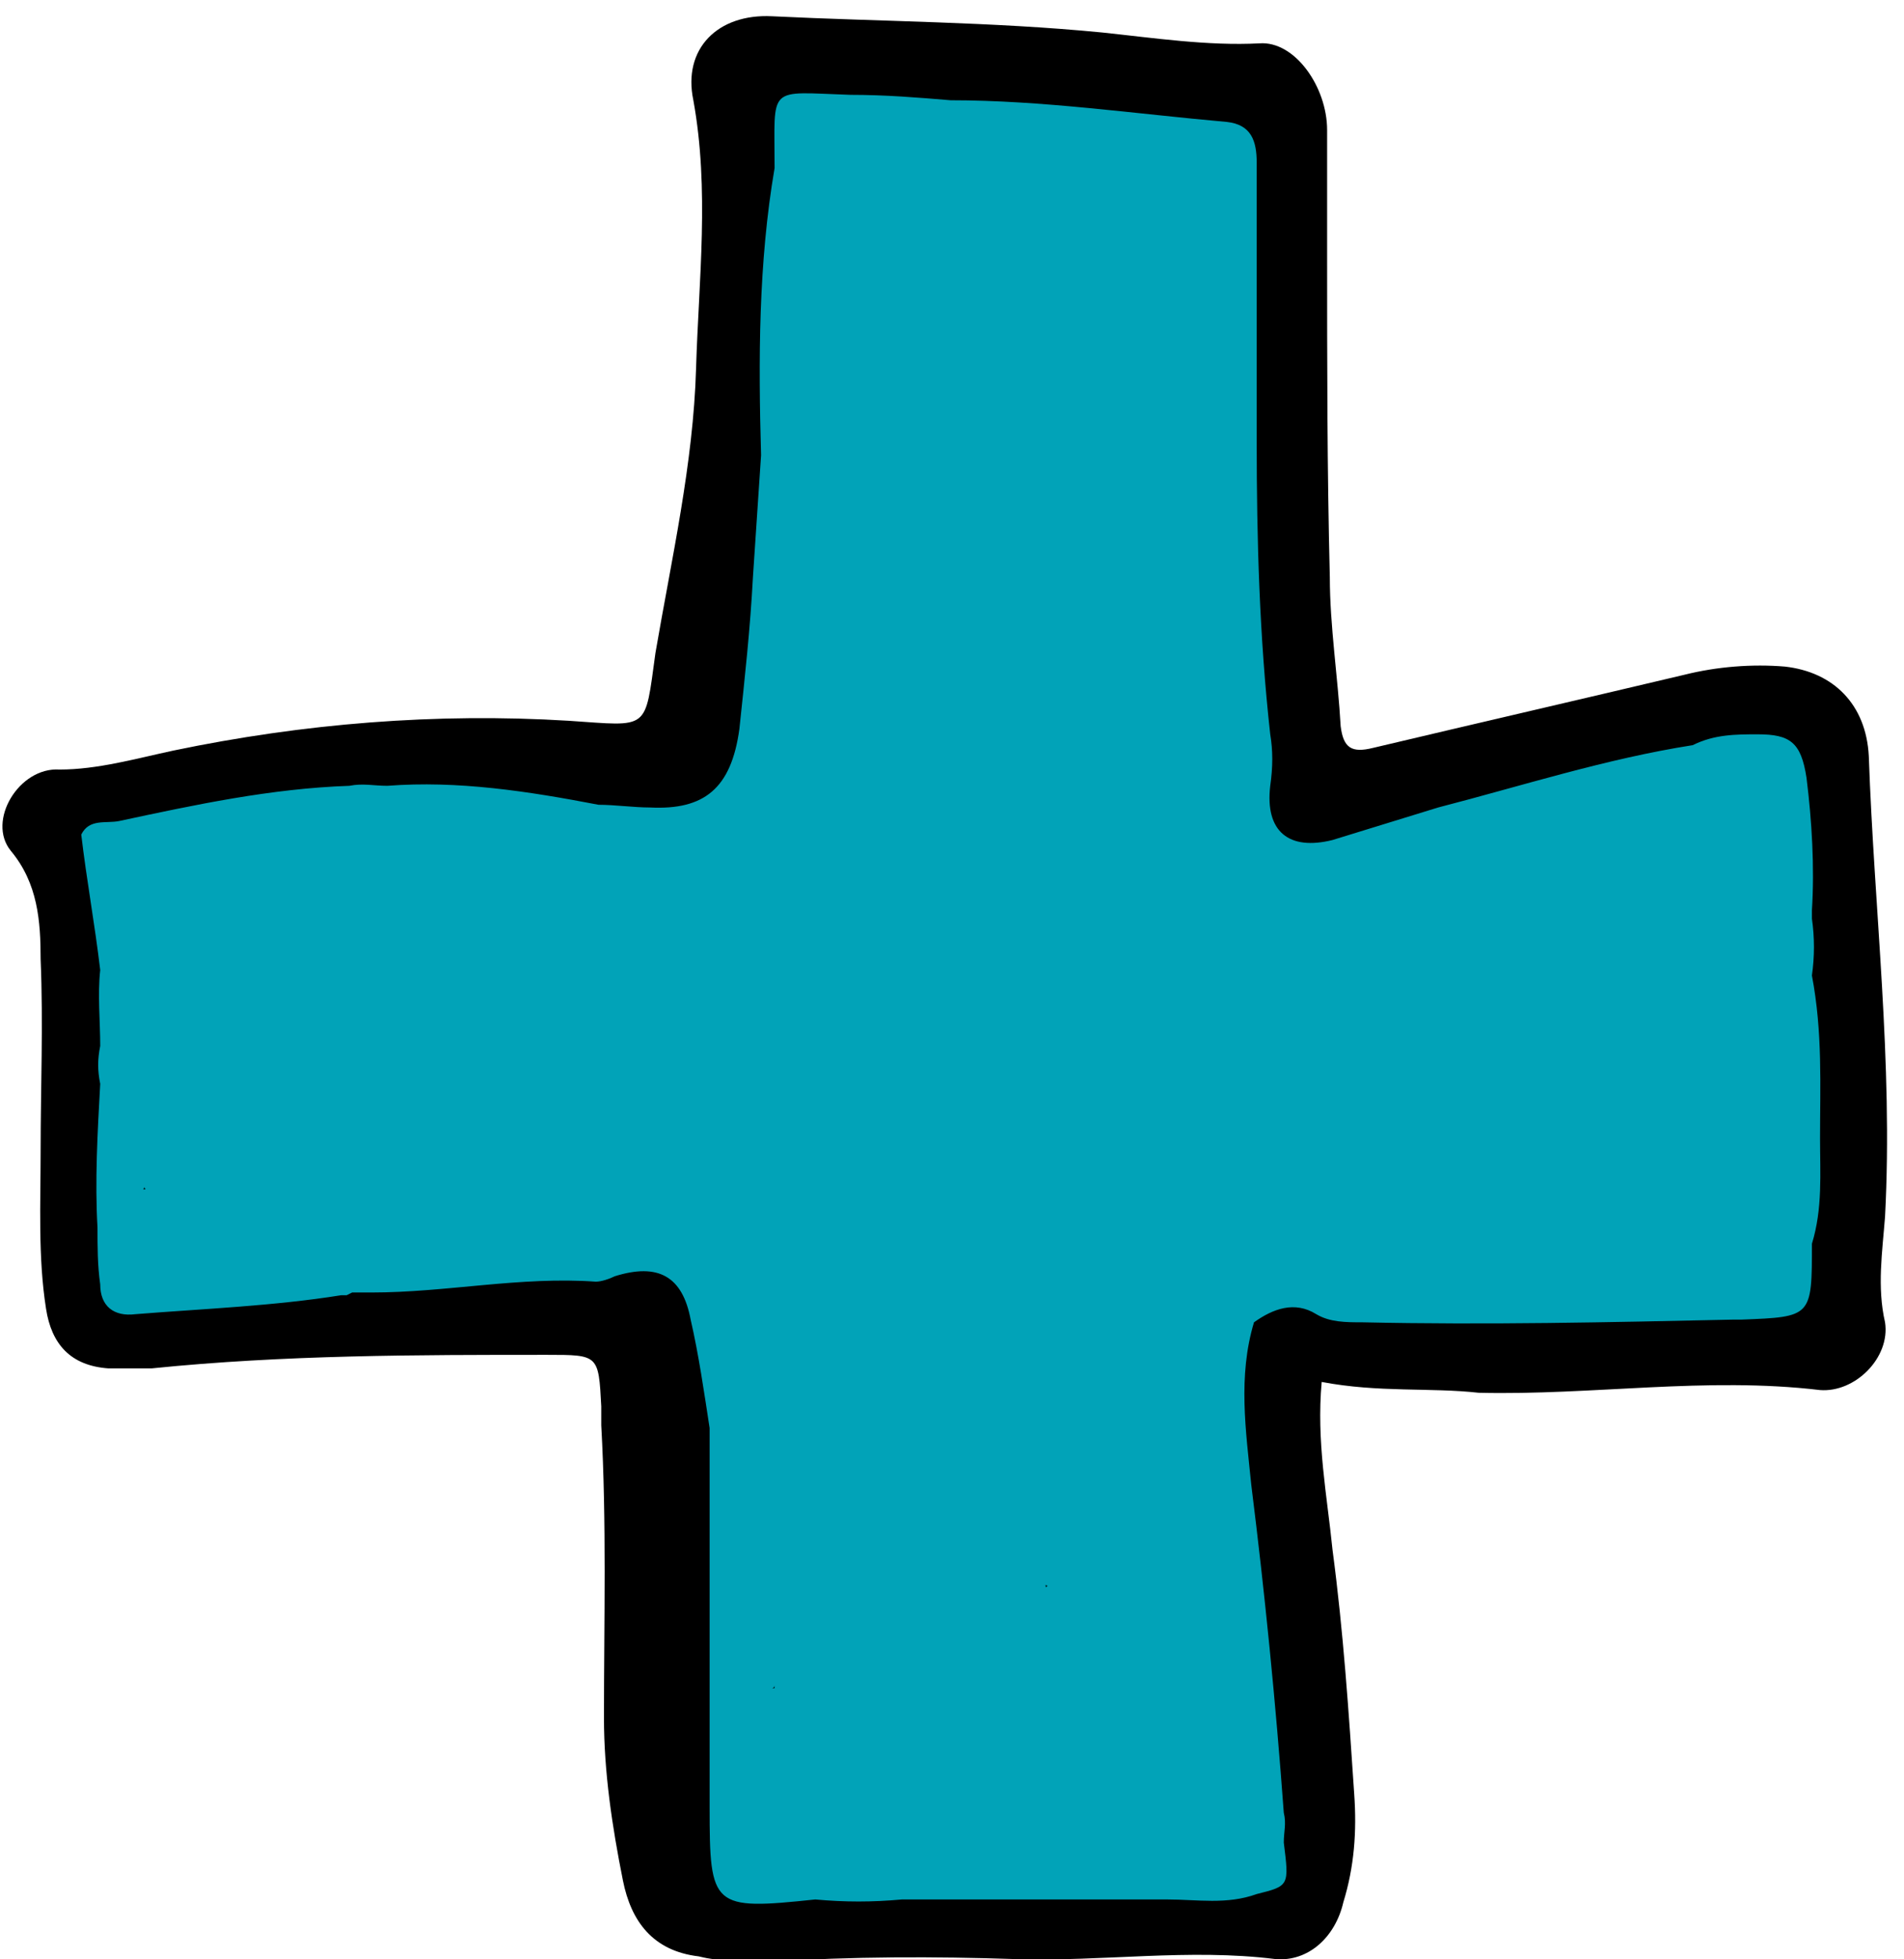
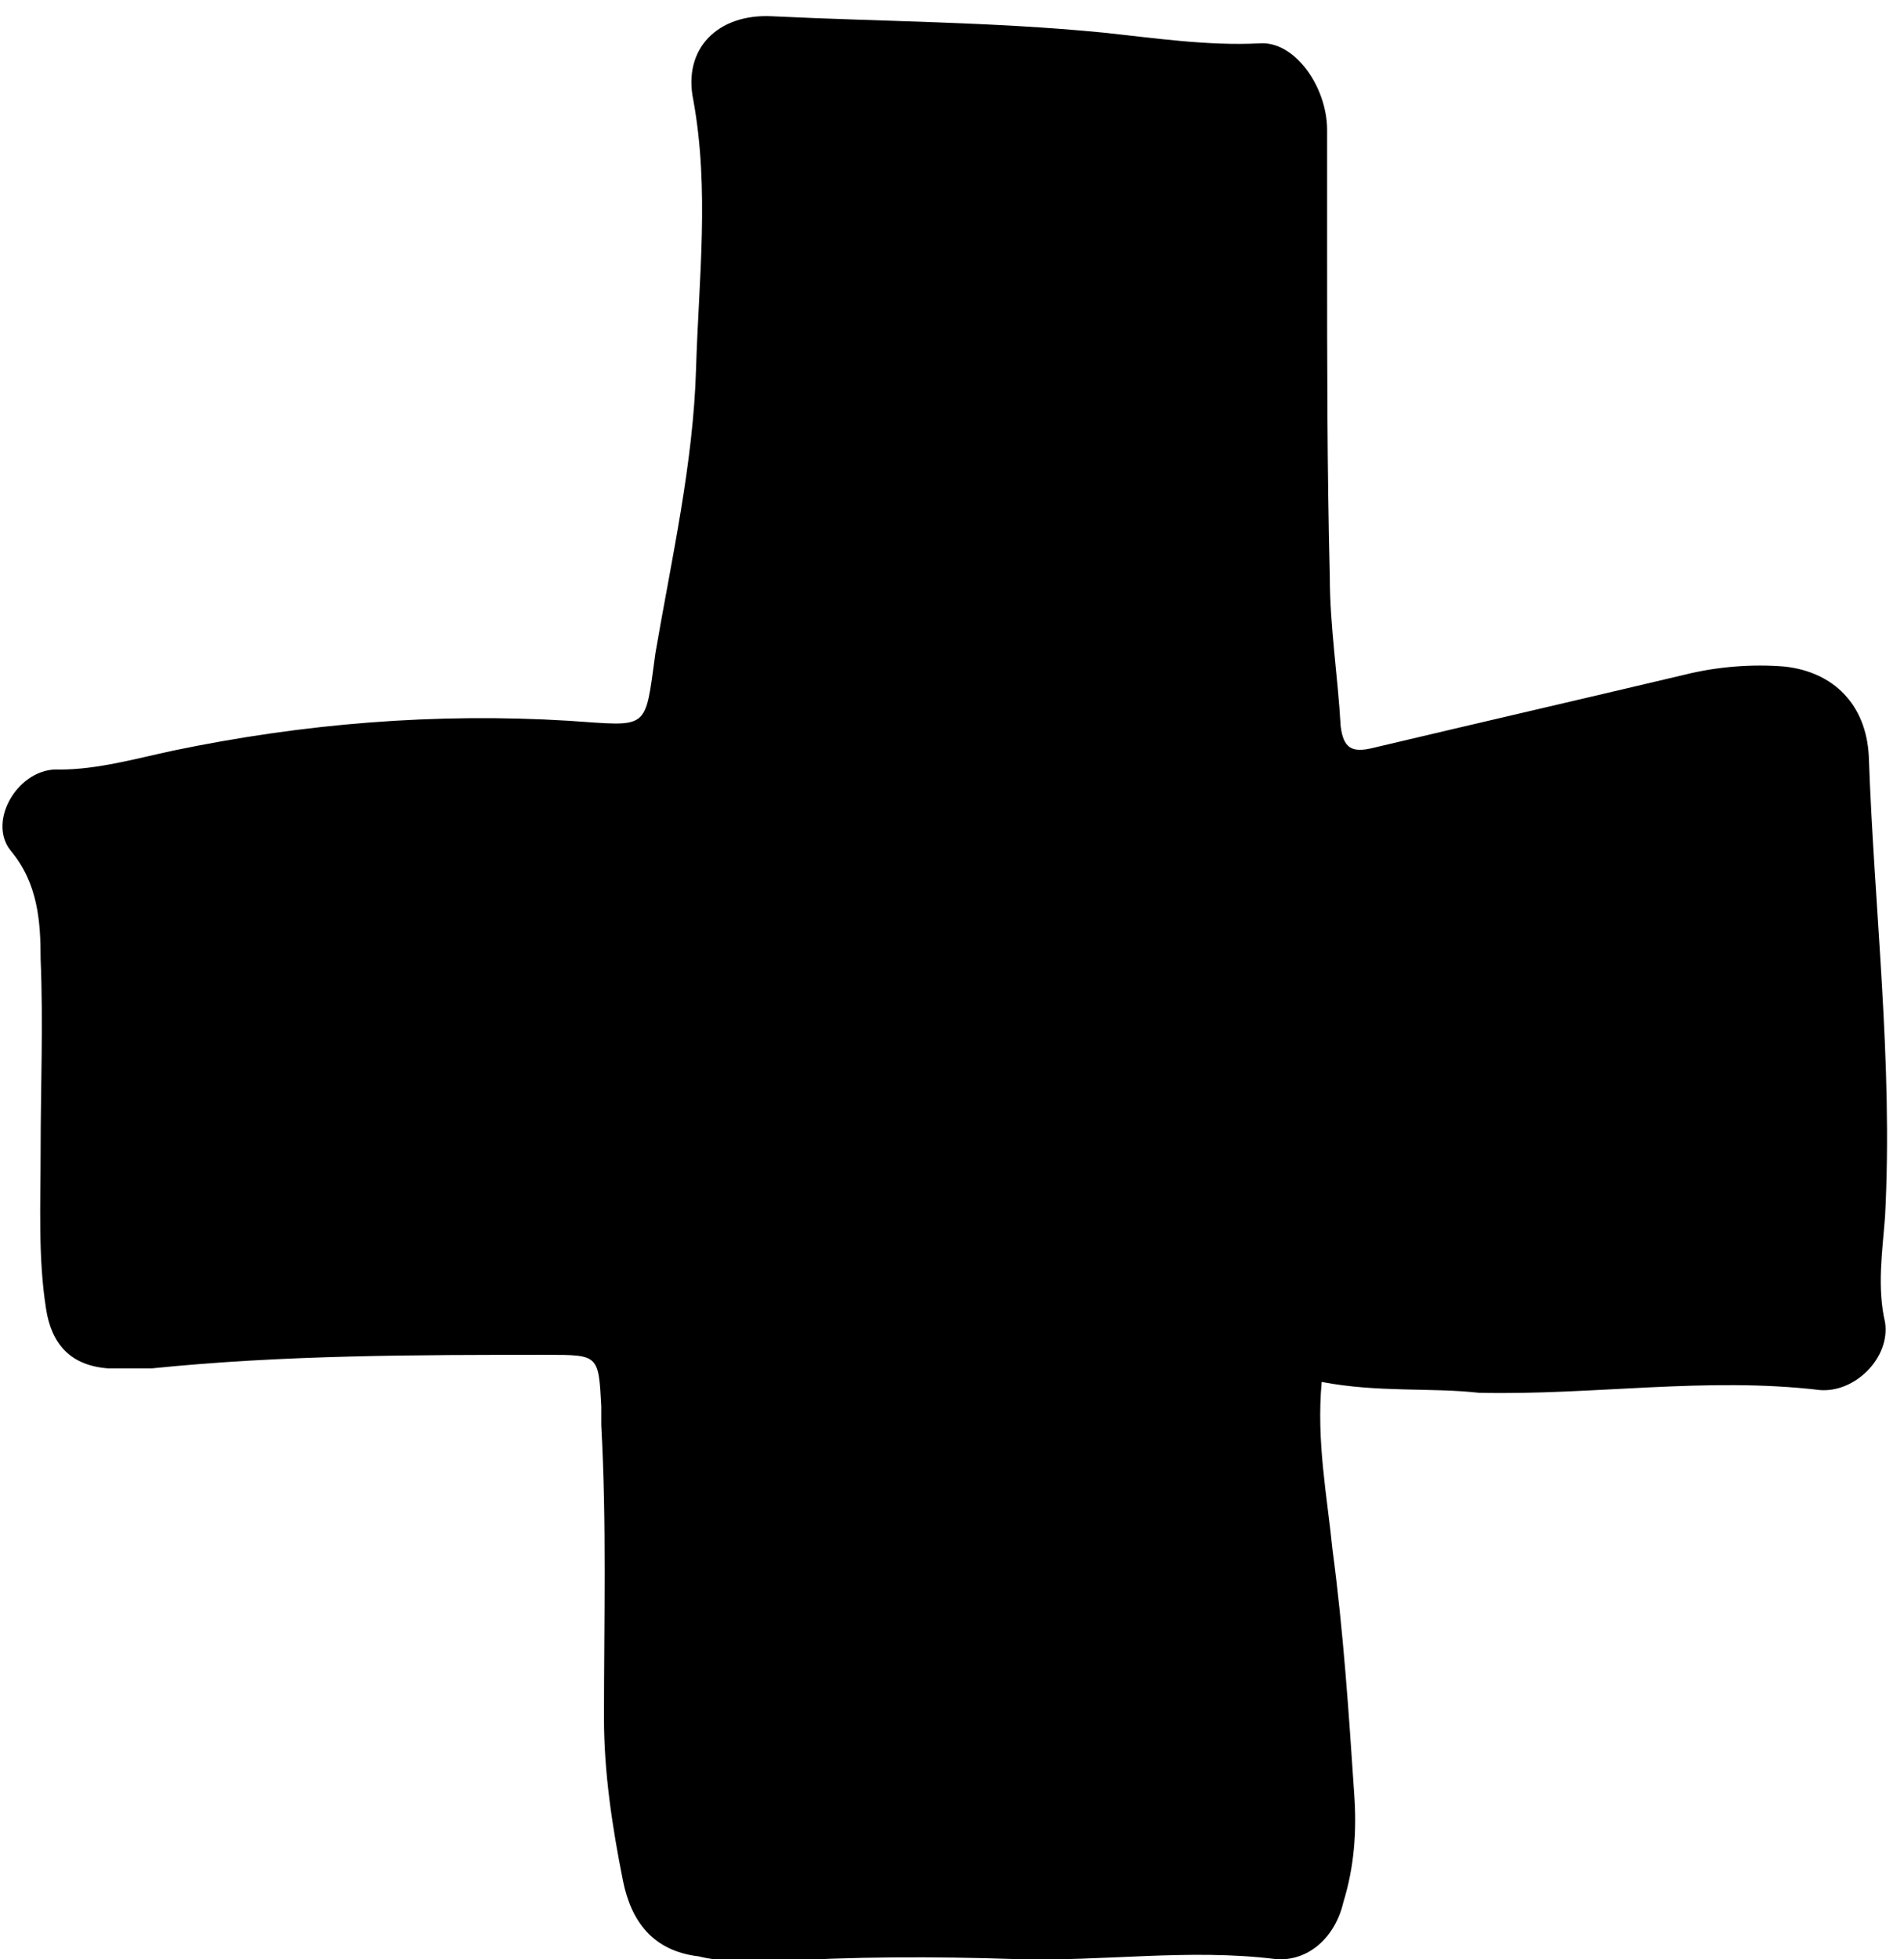
<svg xmlns="http://www.w3.org/2000/svg" version="1.1" id="OBJECTS" x="0px" y="0px" viewBox="0 0 70.3 72.3" style="enable-background:new 0 0 70.3 72.3;" xml:space="preserve">
  <style type="text/css">
	.st0{fill:#01A3B8;}
</style>
  <path d="M48.8,51c-0.2,2.2,0.2,4.2,0.4,6.2c0.4,3,0.6,6,0.8,9c0.1,1.4,0,2.7-0.4,4c-0.3,1.3-1.3,2.2-2.5,2.1c-3.2-0.4-6.4,0.1-9.6,0  c-3-0.1-6-0.1-9.1,0.1c-0.9,0-1.8,0-2.6-0.2c-1.7-0.2-2.5-1.3-2.8-2.8c-0.4-2-0.7-4-0.7-6c0-3.6,0.1-7.2-0.1-10.8c0-0.2,0-0.5,0-0.7  c-0.1-1.9-0.1-1.9-2-1.9C15.4,50,10.5,50,5.6,50.5c-0.5,0-1.1,0-1.6,0c-1.4-0.1-2.1-0.9-2.3-2.2c-0.3-1.9-0.2-3.9-0.2-5.8  c0-2.4,0.1-4.7,0-7.1c0-1.4-0.1-2.8-1.1-4c-0.9-1.1,0.3-3.1,1.8-3C3.6,28.4,5,28,6.4,27.7c4.8-1,9.7-1.4,14.6-1.1  c3,0.2,2.8,0.4,3.2-2.5c0.6-3.5,1.4-7,1.5-10.5c0.1-3.3,0.5-6.6-0.1-9.9c-0.4-1.9,0.9-3.2,2.9-3.1c4.1,0.2,8.1,0.2,12.2,0.6  c1.9,0.2,3.9,0.5,5.8,0.4c1.3-0.1,2.5,1.6,2.5,3.2c0,1.5,0,3.1,0,4.6c0,4,0,7.9,0.1,11.9c0,1.8,0.3,3.7,0.4,5.5  c0.1,0.8,0.4,1,1.2,0.8c3.8-0.9,7.7-1.8,11.5-2.7c1.2-0.3,2.5-0.4,3.7-0.3c1.8,0.2,3,1.4,3.1,3.3c0.2,5.7,0.9,11.3,0.6,17  c-0.1,1.3-0.3,2.6,0,3.9c0.2,1.3-1.1,2.6-2.4,2.5c-4.2-0.5-8.4,0.2-12.6,0.1C52.8,51.2,50.9,51.4,48.8,51z" />
-   <path class="st0" d="M66.9,36c0.1-0.7,0.1-1.4,0-2.1c0-0.1,0-0.2,0-0.3c0.1-1.6,0-3.3-0.2-4.9c-0.2-1.3-0.6-1.6-1.8-1.6  c-0.8,0-1.6,0-2.4,0.4c0,0,0,0,0,0c-3.2,0.5-6.3,1.5-9.4,2.3c-1.3,0.4-2.6,0.8-3.9,1.2c-1.6,0.4-2.5-0.3-2.3-2  c0.1-0.7,0.1-1.3,0-1.9c-0.4-3.6-0.5-7.2-0.5-10.8c0-3.4,0-6.9,0-10.3c0-0.8-0.2-1.4-1.1-1.5c-3.4-0.3-6.8-0.8-10.2-0.8c0,0,0,0,0,0  c0,0,0,0,0,0c-1.2-0.1-2.4-0.2-3.7-0.2c-3.1-0.1-2.8-0.4-2.8,2.7c0,0,0,0,0,0C28,9.7,28,13.3,28.1,16.8c-0.1,1.5-0.2,3-0.3,4.5  c-0.1,1.9-0.3,3.7-0.5,5.6C27,29.1,26,29.9,24,29.8c-0.6,0-1.3-0.1-1.9-0.1c-2.6-0.5-5.2-0.9-7.8-0.7c-0.5,0-0.9-0.1-1.4,0  c-2.9,0.1-5.7,0.7-8.5,1.3c-0.5,0.1-1.1-0.1-1.4,0.5c0.2,1.7,0.5,3.3,0.7,5c-0.1,0.9,0,1.9,0,2.8c-0.1,0.5-0.1,0.9,0,1.4  c-0.1,1.8-0.2,3.6-0.1,5.3c0,0.7,0,1.4,0.1,2.1c0,0.8,0.5,1.2,1.3,1.1c2.5-0.2,5.1-0.3,7.6-0.7l0.2,0l0.2-0.1l0,0c0.2,0,0.5,0,0.7,0  c2.8,0,5.5-0.6,8.3-0.4c0.2,0,0.5-0.1,0.7-0.2c1.6-0.5,2.5,0,2.8,1.6c0.3,1.3,0.5,2.7,0.7,4c0,1,0,1.9,0,2.9c0,0,0,0,0,0  c0,3.7,0,7.4,0,11.1c0,3.7,0.1,3.8,3.9,3.4c1.1,0.1,2.1,0.1,3.2,0c0.2,0,0.5,0,0.7,0l0,0h0l0,0l0,0c3,0,6,0,9.1,0  c1.1,0,2.2,0.2,3.3-0.2c1.2-0.3,1.2-0.3,1-1.9c0,0,0,0,0,0c0,0,0,0,0,0c0-0.4,0.1-0.7,0-1.1c-0.3-4.1-0.7-8.1-1.2-12.1  c-0.2-2-0.5-4,0.1-6c0.7-0.5,1.5-0.8,2.3-0.3c0.5,0.3,1.1,0.3,1.7,0.3c4.6,0.1,9.1,0,13.7-0.1c0,0,0,0,0,0c0,0,0,0,0,0  c0.1,0,0.2,0,0.3,0c2.6-0.1,2.6-0.1,2.6-2.8c0,0,0,0,0,0c0,0,0,0,0,0c0.4-1.3,0.3-2.6,0.3-3.9C67.2,40.1,67.3,38.1,66.9,36z   M5.3,43.9C5.3,43.8,5.4,43.8,5.3,43.9C5.4,43.8,5.4,43.9,5.3,43.9C5.4,43.9,5.4,43.9,5.3,43.9z M7.5,44.3  C7.5,44.2,7.5,44.2,7.5,44.3C7.5,44.2,7.5,44.2,7.5,44.3C7.5,44.2,7.5,44.2,7.5,44.3z M13.4,32.7C13.4,32.7,13.4,32.7,13.4,32.7  C13.4,32.7,13.4,32.7,13.4,32.7C13.4,32.7,13.4,32.7,13.4,32.7z M13.5,32.8C13.5,32.8,13.5,32.7,13.5,32.8  C13.5,32.7,13.5,32.7,13.5,32.8C13.5,32.8,13.5,32.8,13.5,32.8z M23.8,33.2C23.8,33.2,23.8,33.2,23.8,33.2  C23.8,33.2,23.8,33.2,23.8,33.2C23.8,33.2,23.8,33.2,23.8,33.2z M41.6,33.2C41.6,33.2,41.6,33.2,41.6,33.2  C41.6,33.2,41.6,33.2,41.6,33.2C41.6,33.2,41.6,33.2,41.6,33.2z M41.2,43.2L41.2,43.2C41.2,43.2,41.2,43.2,41.2,43.2  C41.2,43.2,41.2,43.2,41.2,43.2C41.2,43.2,41.2,43.2,41.2,43.2z M38.6,58.5C38.7,58.5,38.7,58.6,38.6,58.5  C38.7,58.6,38.6,58.6,38.6,58.5C38.6,58.6,38.6,58.5,38.6,58.5z M35,19.2c0,0,0.1,0,0.1,0C35.1,19.1,35,19.2,35,19.2  C35,19.2,35,19.2,35,19.2z M34.9,11.9C34.9,11.9,34.9,11.9,34.9,11.9C34.9,12,34.9,11.9,34.9,11.9C34.9,11.9,34.9,11.9,34.9,11.9z   M34.8,19.3C34.8,19.3,34.8,19.3,34.8,19.3C34.8,19.3,34.8,19.3,34.8,19.3C34.8,19.3,34.8,19.3,34.8,19.3  C34.8,19.3,34.8,19.3,34.8,19.3z M33.4,60.5C33.4,60.5,33.4,60.5,33.4,60.5C33.4,60.5,33.4,60.5,33.4,60.5  C33.4,60.5,33.4,60.5,33.4,60.5z M32.4,14.4C32.4,14.4,32.4,14.4,32.4,14.4C32.4,14.4,32.4,14.4,32.4,14.4  C32.4,14.4,32.4,14.4,32.4,14.4z M28.6,62.3c0,0-0.1,0-0.1,0c0,0,0.1,0,0.1-0.1C28.6,62.2,28.6,62.3,28.6,62.3z M43,69.8  C43,69.8,43,69.8,43,69.8C43,69.8,43,69.8,43,69.8C43,69.8,43,69.8,43,69.8z M49.6,43.7c0,0-0.1-0.1-0.1-0.1v0  C49.5,43.7,49.6,43.7,49.6,43.7L49.6,43.7z M55.4,42.1C55.4,42.1,55.4,42.1,55.4,42.1C55.4,42.1,55.4,42.1,55.4,42.1  C55.4,42.1,55.4,42.1,55.4,42.1C55.4,42.1,55.4,42.1,55.4,42.1z M61.1,35.4C61.1,35.4,61.1,35.4,61.1,35.4  C61.1,35.4,61.1,35.4,61.1,35.4C61.1,35.4,61.1,35.4,61.1,35.4z" />
</svg>